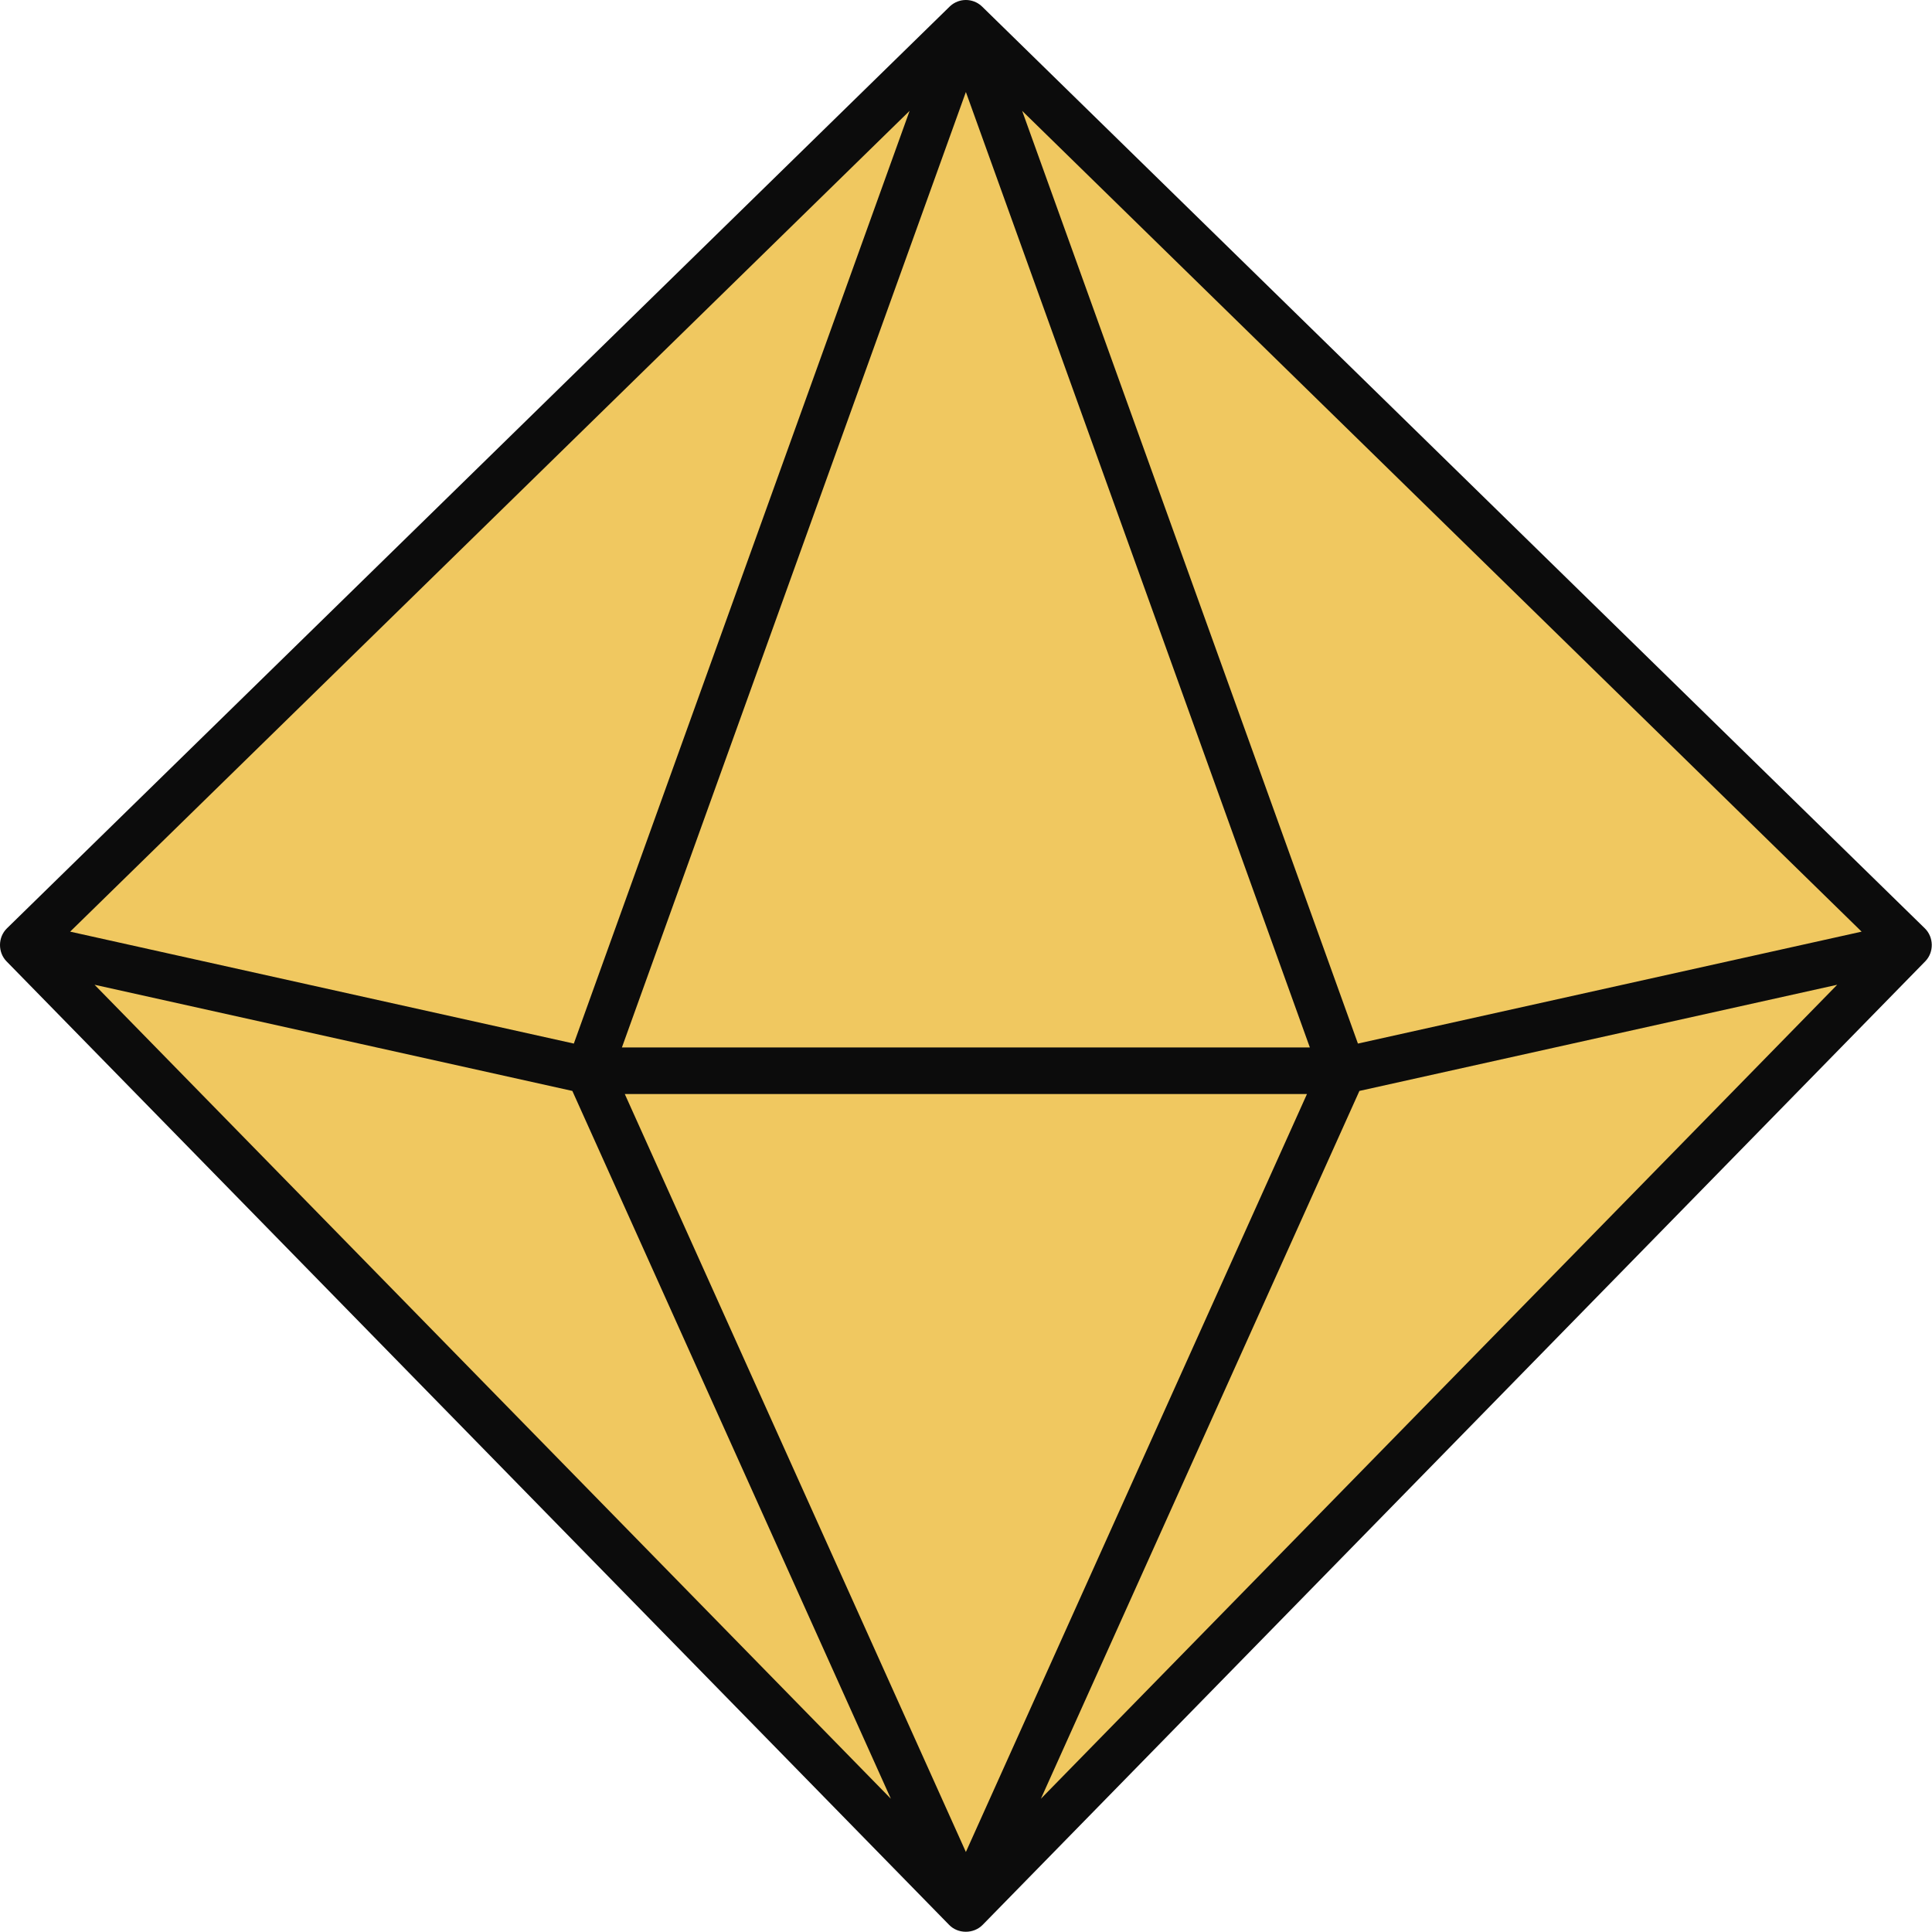
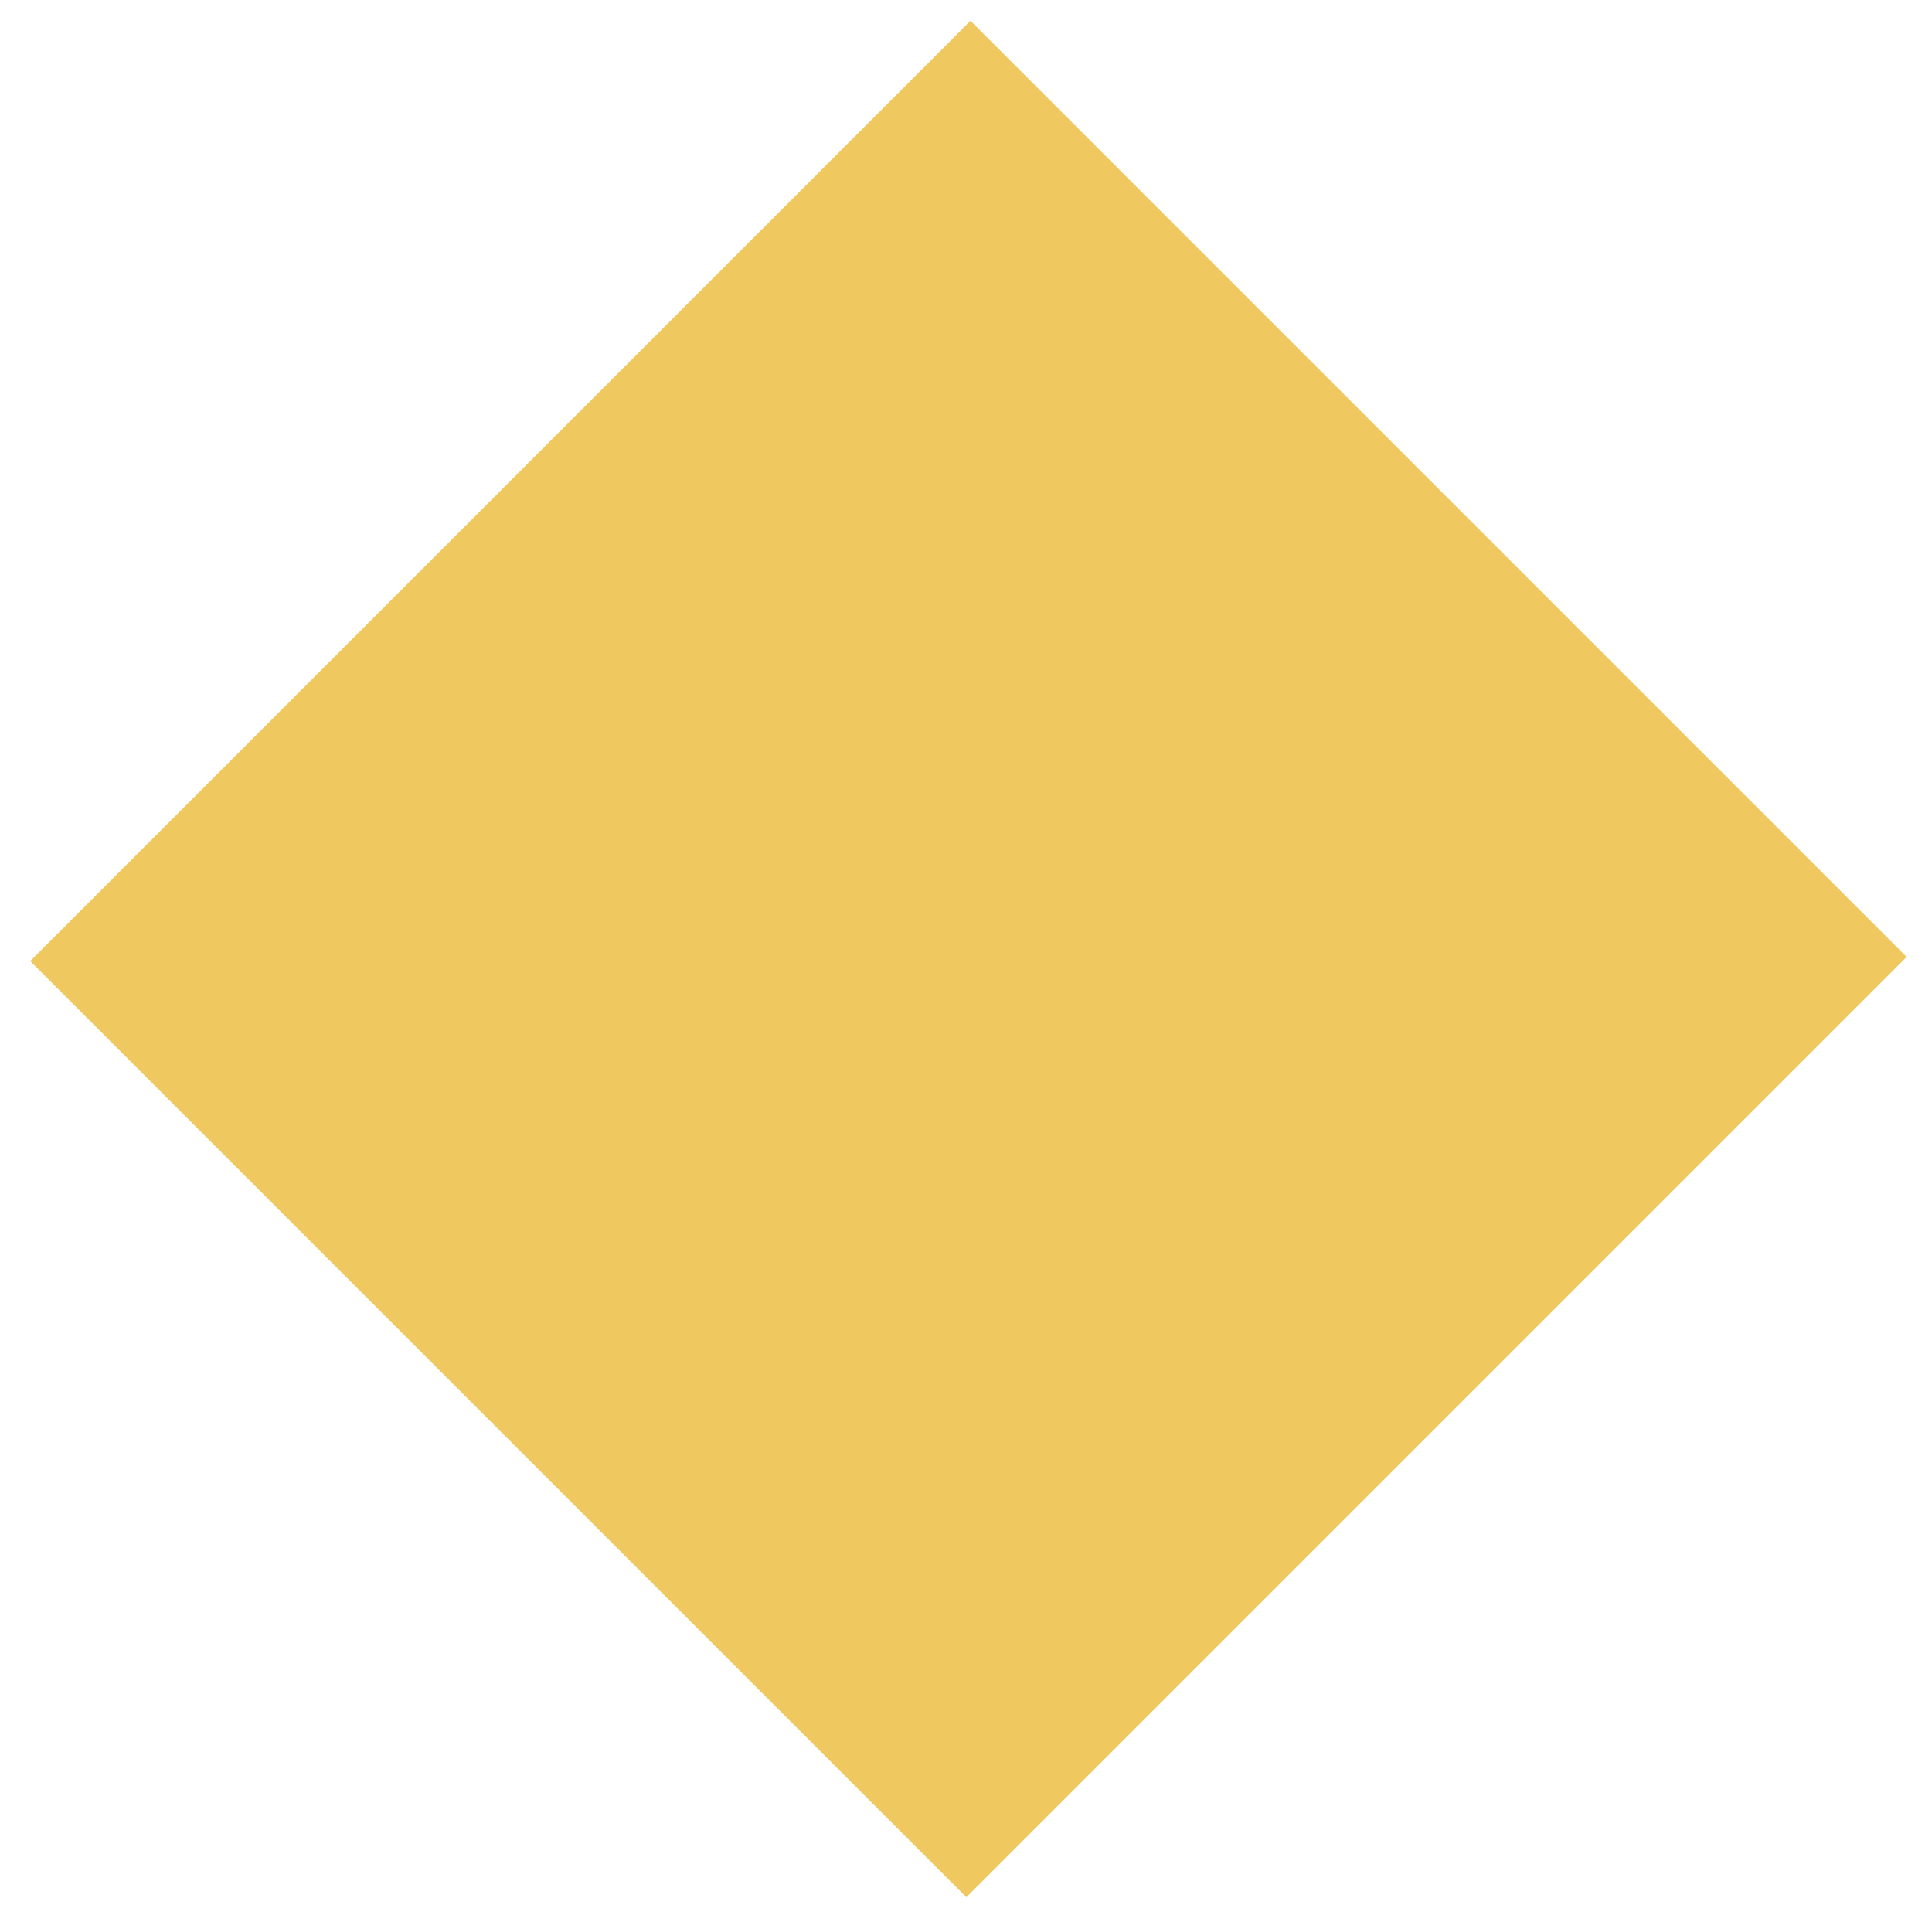
<svg xmlns="http://www.w3.org/2000/svg" width="415" height="415" viewBox="0 0 415 415" fill="none">
  <g clip-path="url(#clip0_1867_23)">
    <rect x="208.469" y="4.459" width="284.382" height="285.641" transform="rotate(45 208.469 4.459)" fill="#F0C860" />
-     <path d="M207.41 414.949C206.109 414.936 204.816 414.446 203.876 413.47C203.876 413.47 1.45 206.549 1.397 206.495C-0.466 204.59 -0.495 201.352 1.487 199.412L203.953 1.449C204.009 1.394 204.066 1.34 204.124 1.287C206.024 -0.429 208.922 -0.43 210.823 1.287C210.882 1.34 210.938 1.394 210.994 1.449C210.994 1.449 413.376 199.331 413.473 199.425C415.379 201.284 415.477 204.527 413.551 206.496C413.551 206.496 211.412 413.124 211.072 413.471C210.097 414.466 208.75 414.961 207.41 414.949ZM134.206 234.998L207.474 397.814L280.742 234.999H134.206V234.998ZM292.006 234.335L223.586 386.378L394.637 211.53L292.006 234.335ZM20.312 211.53L191.363 386.379L122.943 234.336L20.312 211.53ZM133.588 224.998H281.361L207.474 19.761L133.588 224.998ZM219.56 23.809L291.688 224.163L399.881 200.121L219.56 23.809ZM15.067 200.12L123.26 224.162L195.388 23.808L15.067 200.12Z" fill="#0C0C0C" />
  </g>
  <defs>
    <clipPath id="clip0_1867_23">
      <rect width="414.95" height="414.95" fill="white" />
    </clipPath>
  </defs>
</svg>